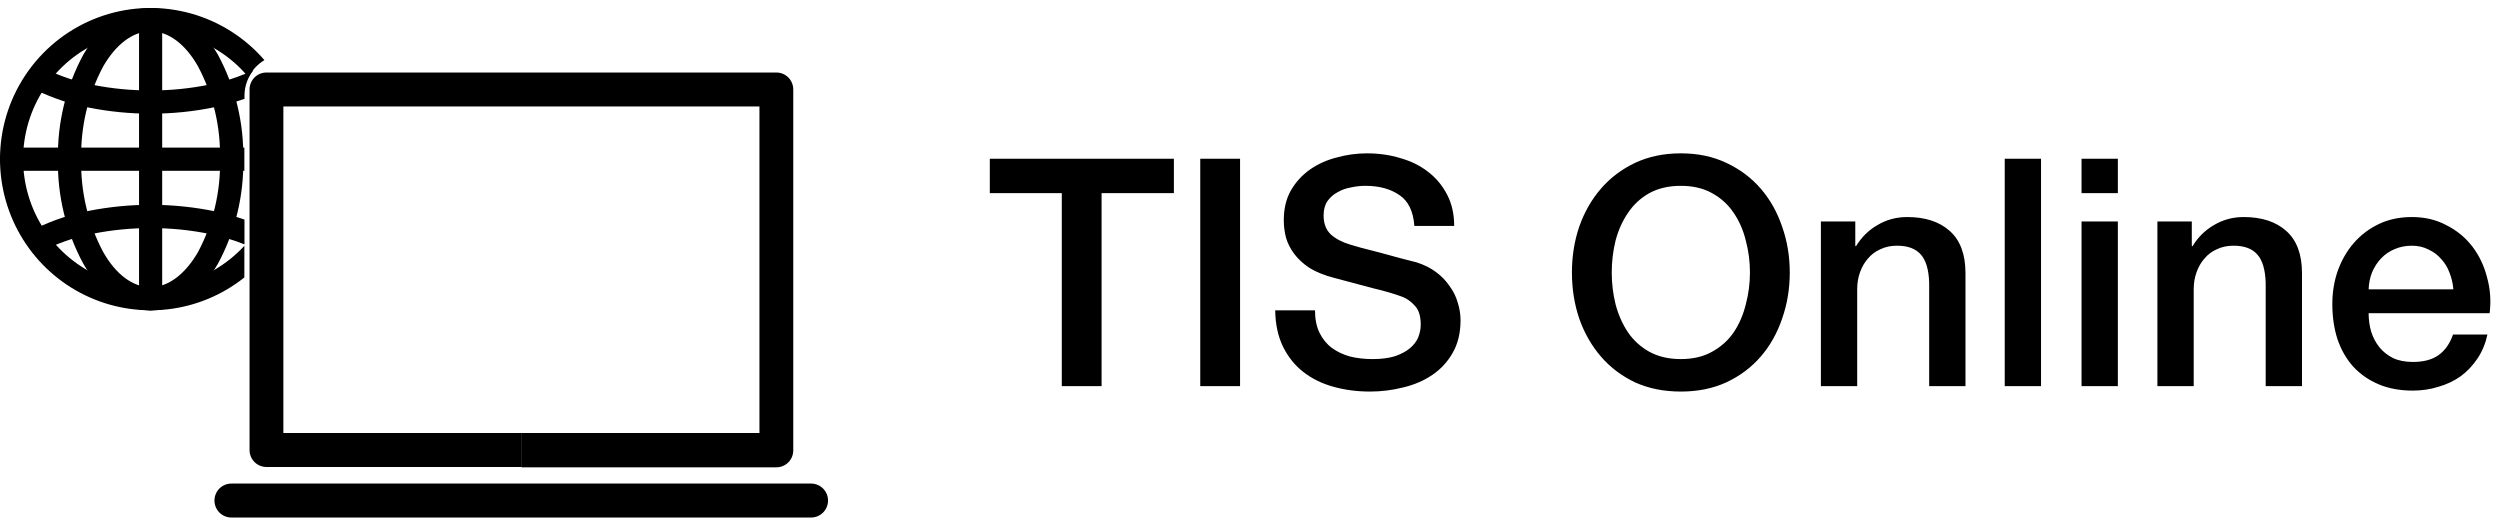
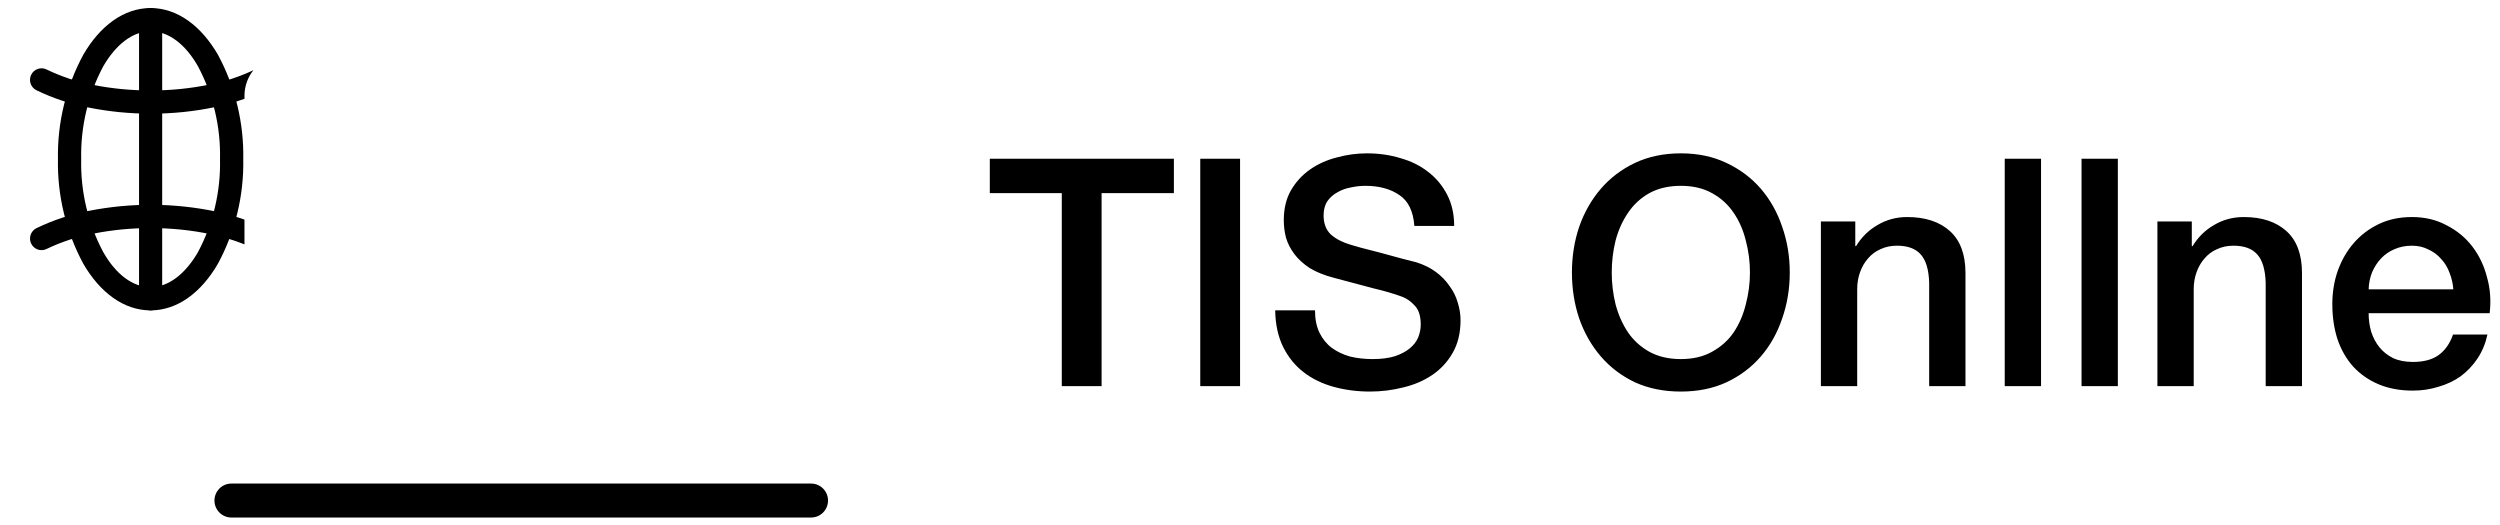
<svg xmlns="http://www.w3.org/2000/svg" width="157" height="33" viewBox="0 0 157 33" fill="none">
-   <path d="M62.16 9.97H73.72V12.13H69.18V24.25H66.68V12.13H62.16V9.97ZM75.376 9.97H77.876V24.25H75.376V9.97ZM82.582 19.49C82.582 20.037 82.675 20.503 82.862 20.89C83.049 21.277 83.308 21.597 83.642 21.85C83.975 22.09 84.355 22.27 84.782 22.39C85.222 22.497 85.695 22.55 86.202 22.55C86.749 22.55 87.215 22.49 87.602 22.37C87.989 22.237 88.302 22.07 88.542 21.87C88.782 21.67 88.955 21.443 89.062 21.19C89.168 20.923 89.222 20.657 89.222 20.39C89.222 19.843 89.095 19.443 88.842 19.19C88.602 18.923 88.335 18.737 88.042 18.63C87.535 18.443 86.942 18.27 86.262 18.11C85.595 17.937 84.769 17.717 83.782 17.45C83.168 17.29 82.655 17.083 82.242 16.83C81.842 16.563 81.522 16.27 81.282 15.95C81.042 15.63 80.868 15.29 80.762 14.93C80.668 14.57 80.622 14.203 80.622 13.83C80.622 13.11 80.769 12.49 81.062 11.97C81.368 11.437 81.769 10.997 82.262 10.65C82.755 10.303 83.315 10.05 83.942 9.89C84.569 9.717 85.202 9.63 85.842 9.63C86.588 9.63 87.288 9.73 87.942 9.93C88.609 10.117 89.189 10.403 89.682 10.79C90.189 11.177 90.588 11.657 90.882 12.23C91.175 12.79 91.322 13.443 91.322 14.19H88.822C88.755 13.27 88.442 12.623 87.882 12.25C87.322 11.863 86.609 11.67 85.742 11.67C85.448 11.67 85.148 11.703 84.842 11.77C84.535 11.823 84.255 11.923 84.002 12.07C83.749 12.203 83.535 12.39 83.362 12.63C83.202 12.87 83.122 13.17 83.122 13.53C83.122 14.037 83.275 14.437 83.582 14.73C83.902 15.01 84.315 15.223 84.822 15.37C84.875 15.383 85.082 15.443 85.442 15.55C85.815 15.643 86.228 15.75 86.682 15.87C87.135 15.99 87.575 16.11 88.002 16.23C88.442 16.337 88.755 16.417 88.942 16.47C89.409 16.617 89.815 16.817 90.162 17.07C90.508 17.323 90.795 17.617 91.022 17.95C91.262 18.27 91.435 18.617 91.542 18.99C91.662 19.363 91.722 19.737 91.722 20.11C91.722 20.91 91.555 21.597 91.222 22.17C90.902 22.73 90.475 23.19 89.942 23.55C89.409 23.91 88.802 24.17 88.122 24.33C87.442 24.503 86.749 24.59 86.042 24.59C85.228 24.59 84.462 24.49 83.742 24.29C83.022 24.09 82.395 23.783 81.862 23.37C81.329 22.957 80.902 22.43 80.582 21.79C80.262 21.137 80.095 20.37 80.082 19.49H82.582ZM105.557 11.67C104.797 11.67 104.137 11.823 103.577 12.13C103.03 12.437 102.584 12.85 102.237 13.37C101.89 13.877 101.63 14.457 101.457 15.11C101.297 15.763 101.217 16.43 101.217 17.11C101.217 17.79 101.297 18.457 101.457 19.11C101.63 19.763 101.89 20.35 102.237 20.87C102.584 21.377 103.03 21.783 103.577 22.09C104.137 22.397 104.797 22.55 105.557 22.55C106.317 22.55 106.97 22.397 107.517 22.09C108.077 21.783 108.53 21.377 108.877 20.87C109.224 20.35 109.477 19.763 109.637 19.11C109.81 18.457 109.897 17.79 109.897 17.11C109.897 16.43 109.81 15.763 109.637 15.11C109.477 14.457 109.224 13.877 108.877 13.37C108.53 12.85 108.077 12.437 107.517 12.13C106.97 11.823 106.317 11.67 105.557 11.67ZM105.557 9.63C106.624 9.63 107.577 9.83 108.417 10.23C109.27 10.63 109.99 11.17 110.577 11.85C111.164 12.53 111.61 13.323 111.917 14.23C112.237 15.137 112.397 16.097 112.397 17.11C112.397 18.137 112.237 19.103 111.917 20.01C111.61 20.917 111.164 21.71 110.577 22.39C109.99 23.07 109.27 23.61 108.417 24.01C107.577 24.397 106.624 24.59 105.557 24.59C104.49 24.59 103.53 24.397 102.677 24.01C101.837 23.61 101.124 23.07 100.537 22.39C99.95 21.71 99.497 20.917 99.177 20.01C98.87 19.103 98.717 18.137 98.717 17.11C98.717 16.097 98.87 15.137 99.177 14.23C99.497 13.323 99.95 12.53 100.537 11.85C101.124 11.17 101.837 10.63 102.677 10.23C103.53 9.83 104.49 9.63 105.557 9.63ZM114.352 13.91H116.512V15.43L116.552 15.47C116.899 14.897 117.352 14.45 117.912 14.13C118.472 13.797 119.092 13.63 119.772 13.63C120.906 13.63 121.799 13.923 122.452 14.51C123.106 15.097 123.432 15.977 123.432 17.15V24.25H121.152V17.75C121.126 16.937 120.952 16.35 120.632 15.99C120.312 15.617 119.812 15.43 119.132 15.43C118.746 15.43 118.399 15.503 118.092 15.65C117.786 15.783 117.526 15.977 117.312 16.23C117.099 16.47 116.932 16.757 116.812 17.09C116.692 17.423 116.632 17.777 116.632 18.15V24.25H114.352V13.91ZM125.897 9.97H128.177V24.25H125.897V9.97ZM130.721 9.97H133.001V12.13H130.721V9.97ZM130.721 13.91H133.001V24.25H130.721V13.91ZM135.485 13.91H137.645V15.43L137.685 15.47C138.032 14.897 138.485 14.45 139.045 14.13C139.605 13.797 140.225 13.63 140.905 13.63C142.038 13.63 142.932 13.923 143.585 14.51C144.238 15.097 144.565 15.977 144.565 17.15V24.25H142.285V17.75C142.258 16.937 142.085 16.35 141.765 15.99C141.445 15.617 140.945 15.43 140.265 15.43C139.878 15.43 139.532 15.503 139.225 15.65C138.918 15.783 138.658 15.977 138.445 16.23C138.232 16.47 138.065 16.757 137.945 17.09C137.825 17.423 137.765 17.777 137.765 18.15V24.25H135.485V13.91ZM154.07 18.17C154.043 17.81 153.963 17.463 153.83 17.13C153.71 16.797 153.536 16.51 153.31 16.27C153.096 16.017 152.83 15.817 152.51 15.67C152.203 15.51 151.856 15.43 151.47 15.43C151.07 15.43 150.703 15.503 150.37 15.65C150.05 15.783 149.77 15.977 149.53 16.23C149.303 16.47 149.116 16.757 148.97 17.09C148.836 17.423 148.763 17.783 148.75 18.17H154.07ZM148.75 19.67C148.75 20.07 148.803 20.457 148.91 20.83C149.03 21.203 149.203 21.53 149.43 21.81C149.656 22.09 149.943 22.317 150.29 22.49C150.636 22.65 151.05 22.73 151.53 22.73C152.196 22.73 152.73 22.59 153.13 22.31C153.543 22.017 153.85 21.583 154.05 21.01H156.21C156.09 21.57 155.883 22.07 155.59 22.51C155.296 22.95 154.943 23.323 154.53 23.63C154.116 23.923 153.65 24.143 153.13 24.29C152.623 24.45 152.09 24.53 151.53 24.53C150.716 24.53 149.996 24.397 149.37 24.13C148.743 23.863 148.21 23.49 147.77 23.01C147.343 22.53 147.016 21.957 146.79 21.29C146.576 20.623 146.47 19.89 146.47 19.09C146.47 18.357 146.583 17.663 146.81 17.01C147.05 16.343 147.383 15.763 147.81 15.27C148.25 14.763 148.776 14.363 149.39 14.07C150.003 13.777 150.696 13.63 151.47 13.63C152.283 13.63 153.01 13.803 153.65 14.15C154.303 14.483 154.843 14.93 155.27 15.49C155.696 16.05 156.003 16.697 156.19 17.43C156.39 18.15 156.443 18.897 156.35 19.67H148.75Z" fill="black" />
-   <path d="M1.50285e-06 9.999C-0.001 8.12 0.553 6.284 1.592 4.722C2.632 3.16 4.109 1.942 5.838 1.223C7.567 0.504 9.47 0.316 11.305 0.683C13.14 1.049 14.826 1.954 16.149 3.283C16.306 3.441 16.458 3.605 16.606 3.776C16.177 4.031 15.831 4.405 15.609 4.853C15.453 4.668 15.289 4.487 15.118 4.311C13.999 3.187 12.572 2.422 11.019 2.111C9.466 1.801 7.857 1.96 6.394 2.568C4.931 3.176 3.68 4.206 2.801 5.528C1.921 6.849 1.451 8.403 1.451 9.992C1.451 11.581 1.921 13.135 2.801 14.456C3.68 15.778 4.931 16.808 6.394 17.416C7.857 18.024 9.466 18.183 11.019 17.872C12.572 17.562 13.999 16.797 15.118 15.673L15.346 15.437V17.423C13.954 18.534 12.278 19.229 10.51 19.428C8.742 19.626 6.954 19.32 5.352 18.545C3.749 17.77 2.397 16.557 1.45 15.045C0.504 13.534 0.001 11.784 1.50285e-06 9.999Z" fill="black" />
+   <path d="M62.16 9.97H73.72V12.13H69.18V24.25H66.68V12.13H62.16V9.97ZM75.376 9.97H77.876V24.25H75.376V9.97ZM82.582 19.49C82.582 20.037 82.675 20.503 82.862 20.89C83.049 21.277 83.308 21.597 83.642 21.85C83.975 22.09 84.355 22.27 84.782 22.39C85.222 22.497 85.695 22.55 86.202 22.55C86.749 22.55 87.215 22.49 87.602 22.37C87.989 22.237 88.302 22.07 88.542 21.87C88.782 21.67 88.955 21.443 89.062 21.19C89.168 20.923 89.222 20.657 89.222 20.39C89.222 19.843 89.095 19.443 88.842 19.19C88.602 18.923 88.335 18.737 88.042 18.63C87.535 18.443 86.942 18.27 86.262 18.11C85.595 17.937 84.769 17.717 83.782 17.45C83.168 17.29 82.655 17.083 82.242 16.83C81.842 16.563 81.522 16.27 81.282 15.95C81.042 15.63 80.868 15.29 80.762 14.93C80.668 14.57 80.622 14.203 80.622 13.83C80.622 13.11 80.769 12.49 81.062 11.97C81.368 11.437 81.769 10.997 82.262 10.65C82.755 10.303 83.315 10.05 83.942 9.89C84.569 9.717 85.202 9.63 85.842 9.63C86.588 9.63 87.288 9.73 87.942 9.93C88.609 10.117 89.189 10.403 89.682 10.79C90.189 11.177 90.588 11.657 90.882 12.23C91.175 12.79 91.322 13.443 91.322 14.19H88.822C88.755 13.27 88.442 12.623 87.882 12.25C87.322 11.863 86.609 11.67 85.742 11.67C85.448 11.67 85.148 11.703 84.842 11.77C84.535 11.823 84.255 11.923 84.002 12.07C83.749 12.203 83.535 12.39 83.362 12.63C83.202 12.87 83.122 13.17 83.122 13.53C83.122 14.037 83.275 14.437 83.582 14.73C83.902 15.01 84.315 15.223 84.822 15.37C84.875 15.383 85.082 15.443 85.442 15.55C85.815 15.643 86.228 15.75 86.682 15.87C87.135 15.99 87.575 16.11 88.002 16.23C88.442 16.337 88.755 16.417 88.942 16.47C89.409 16.617 89.815 16.817 90.162 17.07C90.508 17.323 90.795 17.617 91.022 17.95C91.262 18.27 91.435 18.617 91.542 18.99C91.662 19.363 91.722 19.737 91.722 20.11C91.722 20.91 91.555 21.597 91.222 22.17C90.902 22.73 90.475 23.19 89.942 23.55C89.409 23.91 88.802 24.17 88.122 24.33C87.442 24.503 86.749 24.59 86.042 24.59C85.228 24.59 84.462 24.49 83.742 24.29C83.022 24.09 82.395 23.783 81.862 23.37C81.329 22.957 80.902 22.43 80.582 21.79C80.262 21.137 80.095 20.37 80.082 19.49H82.582ZM105.557 11.67C104.797 11.67 104.137 11.823 103.577 12.13C103.03 12.437 102.584 12.85 102.237 13.37C101.89 13.877 101.63 14.457 101.457 15.11C101.297 15.763 101.217 16.43 101.217 17.11C101.217 17.79 101.297 18.457 101.457 19.11C101.63 19.763 101.89 20.35 102.237 20.87C102.584 21.377 103.03 21.783 103.577 22.09C104.137 22.397 104.797 22.55 105.557 22.55C106.317 22.55 106.97 22.397 107.517 22.09C108.077 21.783 108.53 21.377 108.877 20.87C109.224 20.35 109.477 19.763 109.637 19.11C109.81 18.457 109.897 17.79 109.897 17.11C109.897 16.43 109.81 15.763 109.637 15.11C109.477 14.457 109.224 13.877 108.877 13.37C108.53 12.85 108.077 12.437 107.517 12.13C106.97 11.823 106.317 11.67 105.557 11.67ZM105.557 9.63C106.624 9.63 107.577 9.83 108.417 10.23C109.27 10.63 109.99 11.17 110.577 11.85C111.164 12.53 111.61 13.323 111.917 14.23C112.237 15.137 112.397 16.097 112.397 17.11C112.397 18.137 112.237 19.103 111.917 20.01C111.61 20.917 111.164 21.71 110.577 22.39C109.99 23.07 109.27 23.61 108.417 24.01C107.577 24.397 106.624 24.59 105.557 24.59C104.49 24.59 103.53 24.397 102.677 24.01C101.837 23.61 101.124 23.07 100.537 22.39C99.95 21.71 99.497 20.917 99.177 20.01C98.87 19.103 98.717 18.137 98.717 17.11C98.717 16.097 98.87 15.137 99.177 14.23C99.497 13.323 99.95 12.53 100.537 11.85C101.124 11.17 101.837 10.63 102.677 10.23C103.53 9.83 104.49 9.63 105.557 9.63ZM114.352 13.91H116.512V15.43L116.552 15.47C116.899 14.897 117.352 14.45 117.912 14.13C118.472 13.797 119.092 13.63 119.772 13.63C120.906 13.63 121.799 13.923 122.452 14.51C123.106 15.097 123.432 15.977 123.432 17.15V24.25H121.152V17.75C121.126 16.937 120.952 16.35 120.632 15.99C120.312 15.617 119.812 15.43 119.132 15.43C118.746 15.43 118.399 15.503 118.092 15.65C117.786 15.783 117.526 15.977 117.312 16.23C117.099 16.47 116.932 16.757 116.812 17.09C116.692 17.423 116.632 17.777 116.632 18.15V24.25H114.352V13.91ZM125.897 9.97H128.177V24.25H125.897V9.97ZM130.721 9.97H133.001V12.13H130.721V9.97ZH133.001V24.25H130.721V13.91ZM135.485 13.91H137.645V15.43L137.685 15.47C138.032 14.897 138.485 14.45 139.045 14.13C139.605 13.797 140.225 13.63 140.905 13.63C142.038 13.63 142.932 13.923 143.585 14.51C144.238 15.097 144.565 15.977 144.565 17.15V24.25H142.285V17.75C142.258 16.937 142.085 16.35 141.765 15.99C141.445 15.617 140.945 15.43 140.265 15.43C139.878 15.43 139.532 15.503 139.225 15.65C138.918 15.783 138.658 15.977 138.445 16.23C138.232 16.47 138.065 16.757 137.945 17.09C137.825 17.423 137.765 17.777 137.765 18.15V24.25H135.485V13.91ZM154.07 18.17C154.043 17.81 153.963 17.463 153.83 17.13C153.71 16.797 153.536 16.51 153.31 16.27C153.096 16.017 152.83 15.817 152.51 15.67C152.203 15.51 151.856 15.43 151.47 15.43C151.07 15.43 150.703 15.503 150.37 15.65C150.05 15.783 149.77 15.977 149.53 16.23C149.303 16.47 149.116 16.757 148.97 17.09C148.836 17.423 148.763 17.783 148.75 18.17H154.07ZM148.75 19.67C148.75 20.07 148.803 20.457 148.91 20.83C149.03 21.203 149.203 21.53 149.43 21.81C149.656 22.09 149.943 22.317 150.29 22.49C150.636 22.65 151.05 22.73 151.53 22.73C152.196 22.73 152.73 22.59 153.13 22.31C153.543 22.017 153.85 21.583 154.05 21.01H156.21C156.09 21.57 155.883 22.07 155.59 22.51C155.296 22.95 154.943 23.323 154.53 23.63C154.116 23.923 153.65 24.143 153.13 24.29C152.623 24.45 152.09 24.53 151.53 24.53C150.716 24.53 149.996 24.397 149.37 24.13C148.743 23.863 148.21 23.49 147.77 23.01C147.343 22.53 147.016 21.957 146.79 21.29C146.576 20.623 146.47 19.89 146.47 19.09C146.47 18.357 146.583 17.663 146.81 17.01C147.05 16.343 147.383 15.763 147.81 15.27C148.25 14.763 148.776 14.363 149.39 14.07C150.003 13.777 150.696 13.63 151.47 13.63C152.283 13.63 153.01 13.803 153.65 14.15C154.303 14.483 154.843 14.93 155.27 15.49C155.696 16.05 156.003 16.697 156.19 17.43C156.39 18.15 156.443 18.897 156.35 19.67H148.75Z" fill="black" />
  <path d="M9.458 0.505C11.14 0.505 12.634 1.624 13.686 3.436C14.772 5.449 15.32 7.71 15.277 9.999C15.32 12.288 14.772 14.549 13.686 16.562C12.634 18.374 11.14 19.492 9.458 19.492V18.034C10.586 18.034 11.645 17.194 12.434 15.832C13.387 14.04 13.864 12.031 13.817 9.999C13.864 7.967 13.387 5.958 12.434 4.165C11.645 2.776 10.586 1.964 9.458 1.964V0.505ZM3.639 9.999C3.596 7.71 4.144 5.449 5.231 3.436C6.282 1.624 7.777 0.505 9.458 0.505V1.964C8.331 1.964 7.272 2.804 6.483 4.165C5.529 5.958 5.053 7.967 5.099 9.999C5.053 12.031 5.529 14.04 6.483 15.832C7.272 17.221 8.331 18.034 9.458 18.034V19.492C7.777 19.492 6.282 18.374 5.231 16.562C4.144 14.549 3.596 12.288 3.639 9.999Z" fill="black" />
  <path d="M8.732 18.763C8.732 18.957 8.808 19.142 8.945 19.279C9.081 19.416 9.266 19.492 9.458 19.492C9.651 19.492 9.836 19.416 9.972 19.279C10.108 19.142 10.185 18.957 10.185 18.763V1.235C10.185 1.041 10.108 0.856 9.972 0.719C9.836 0.582 9.651 0.505 9.458 0.505C9.266 0.505 9.081 0.582 8.945 0.719C8.808 0.856 8.732 1.041 8.732 1.235V18.763Z" fill="black" />
  <path d="M2.283 14.332C2.198 14.375 2.123 14.434 2.06 14.507C1.998 14.579 1.951 14.663 1.921 14.753C1.891 14.844 1.879 14.94 1.886 15.035C1.893 15.13 1.919 15.223 1.962 15.308C2.004 15.393 2.063 15.469 2.135 15.532C2.207 15.594 2.291 15.642 2.381 15.672C2.471 15.702 2.567 15.713 2.661 15.707C2.756 15.7 2.849 15.674 2.934 15.631C3.863 15.184 4.847 14.862 5.86 14.673C7.048 14.438 8.255 14.321 9.465 14.325C10.73 14.321 11.991 14.449 13.229 14.707C13.954 14.858 14.665 15.072 15.353 15.346V13.791C14.756 13.58 14.146 13.409 13.527 13.277C10.905 12.735 8.203 12.723 5.577 13.242C4.436 13.459 3.329 13.826 2.283 14.332Z" fill="black" />
  <path d="M15.914 4.408C15.056 4.812 14.152 5.111 13.222 5.297C11.984 5.556 10.723 5.684 9.458 5.679C8.248 5.683 7.041 5.567 5.854 5.332C4.842 5.14 3.861 4.815 2.934 4.367C2.849 4.324 2.756 4.298 2.661 4.291C2.567 4.284 2.471 4.296 2.381 4.326C2.291 4.356 2.207 4.404 2.135 4.466C2.063 4.528 2.004 4.604 1.962 4.69C1.875 4.862 1.861 5.061 1.921 5.244C1.981 5.427 2.112 5.579 2.283 5.665C3.329 6.172 4.436 6.539 5.577 6.756C6.857 7.012 8.16 7.14 9.465 7.138C10.83 7.141 12.191 7.001 13.527 6.721C14.146 6.589 14.756 6.417 15.353 6.207V5.992C15.357 5.416 15.555 4.858 15.914 4.408Z" fill="black" />
-   <path d="M0.726 9.27C0.534 9.27 0.349 9.347 0.213 9.483C0.077 9.62 1.50285e-06 9.805 1.50285e-06 9.999C1.50285e-06 10.192 0.077 10.378 0.213 10.515C0.349 10.651 0.534 10.728 0.726 10.728H15.346V9.27H0.726Z" fill="black" />
-   <path d="M32.748 4.554H48.752C48.891 4.553 49.03 4.58 49.159 4.633C49.288 4.686 49.406 4.764 49.505 4.863C49.604 4.962 49.682 5.079 49.736 5.209C49.789 5.338 49.817 5.477 49.817 5.617V28.285C49.817 28.566 49.706 28.837 49.507 29.036C49.309 29.235 49.039 29.347 48.758 29.347H32.748V27.194H47.693V6.686H32.748V4.554ZM16.737 4.554H32.748V6.686H17.796V27.194H32.741V29.326H16.737C16.459 29.328 16.191 29.22 15.991 29.025C15.792 28.83 15.677 28.564 15.672 28.285V5.617C15.672 5.477 15.699 5.338 15.753 5.209C15.806 5.079 15.885 4.962 15.984 4.863C16.083 4.764 16.201 4.686 16.33 4.633C16.459 4.58 16.598 4.553 16.737 4.554Z" fill="black" />
  <path d="M14.53 30.368C14.248 30.368 13.978 30.48 13.779 30.68C13.58 30.88 13.468 31.151 13.468 31.434C13.468 31.717 13.58 31.988 13.779 32.188C13.978 32.388 14.248 32.5 14.53 32.5H50.938C51.22 32.5 51.49 32.388 51.689 32.188C51.888 31.988 52 31.717 52 31.434C52 31.151 51.888 30.88 51.689 30.68C51.49 30.48 51.22 30.368 50.938 30.368H14.53Z" fill="black" />
</svg>